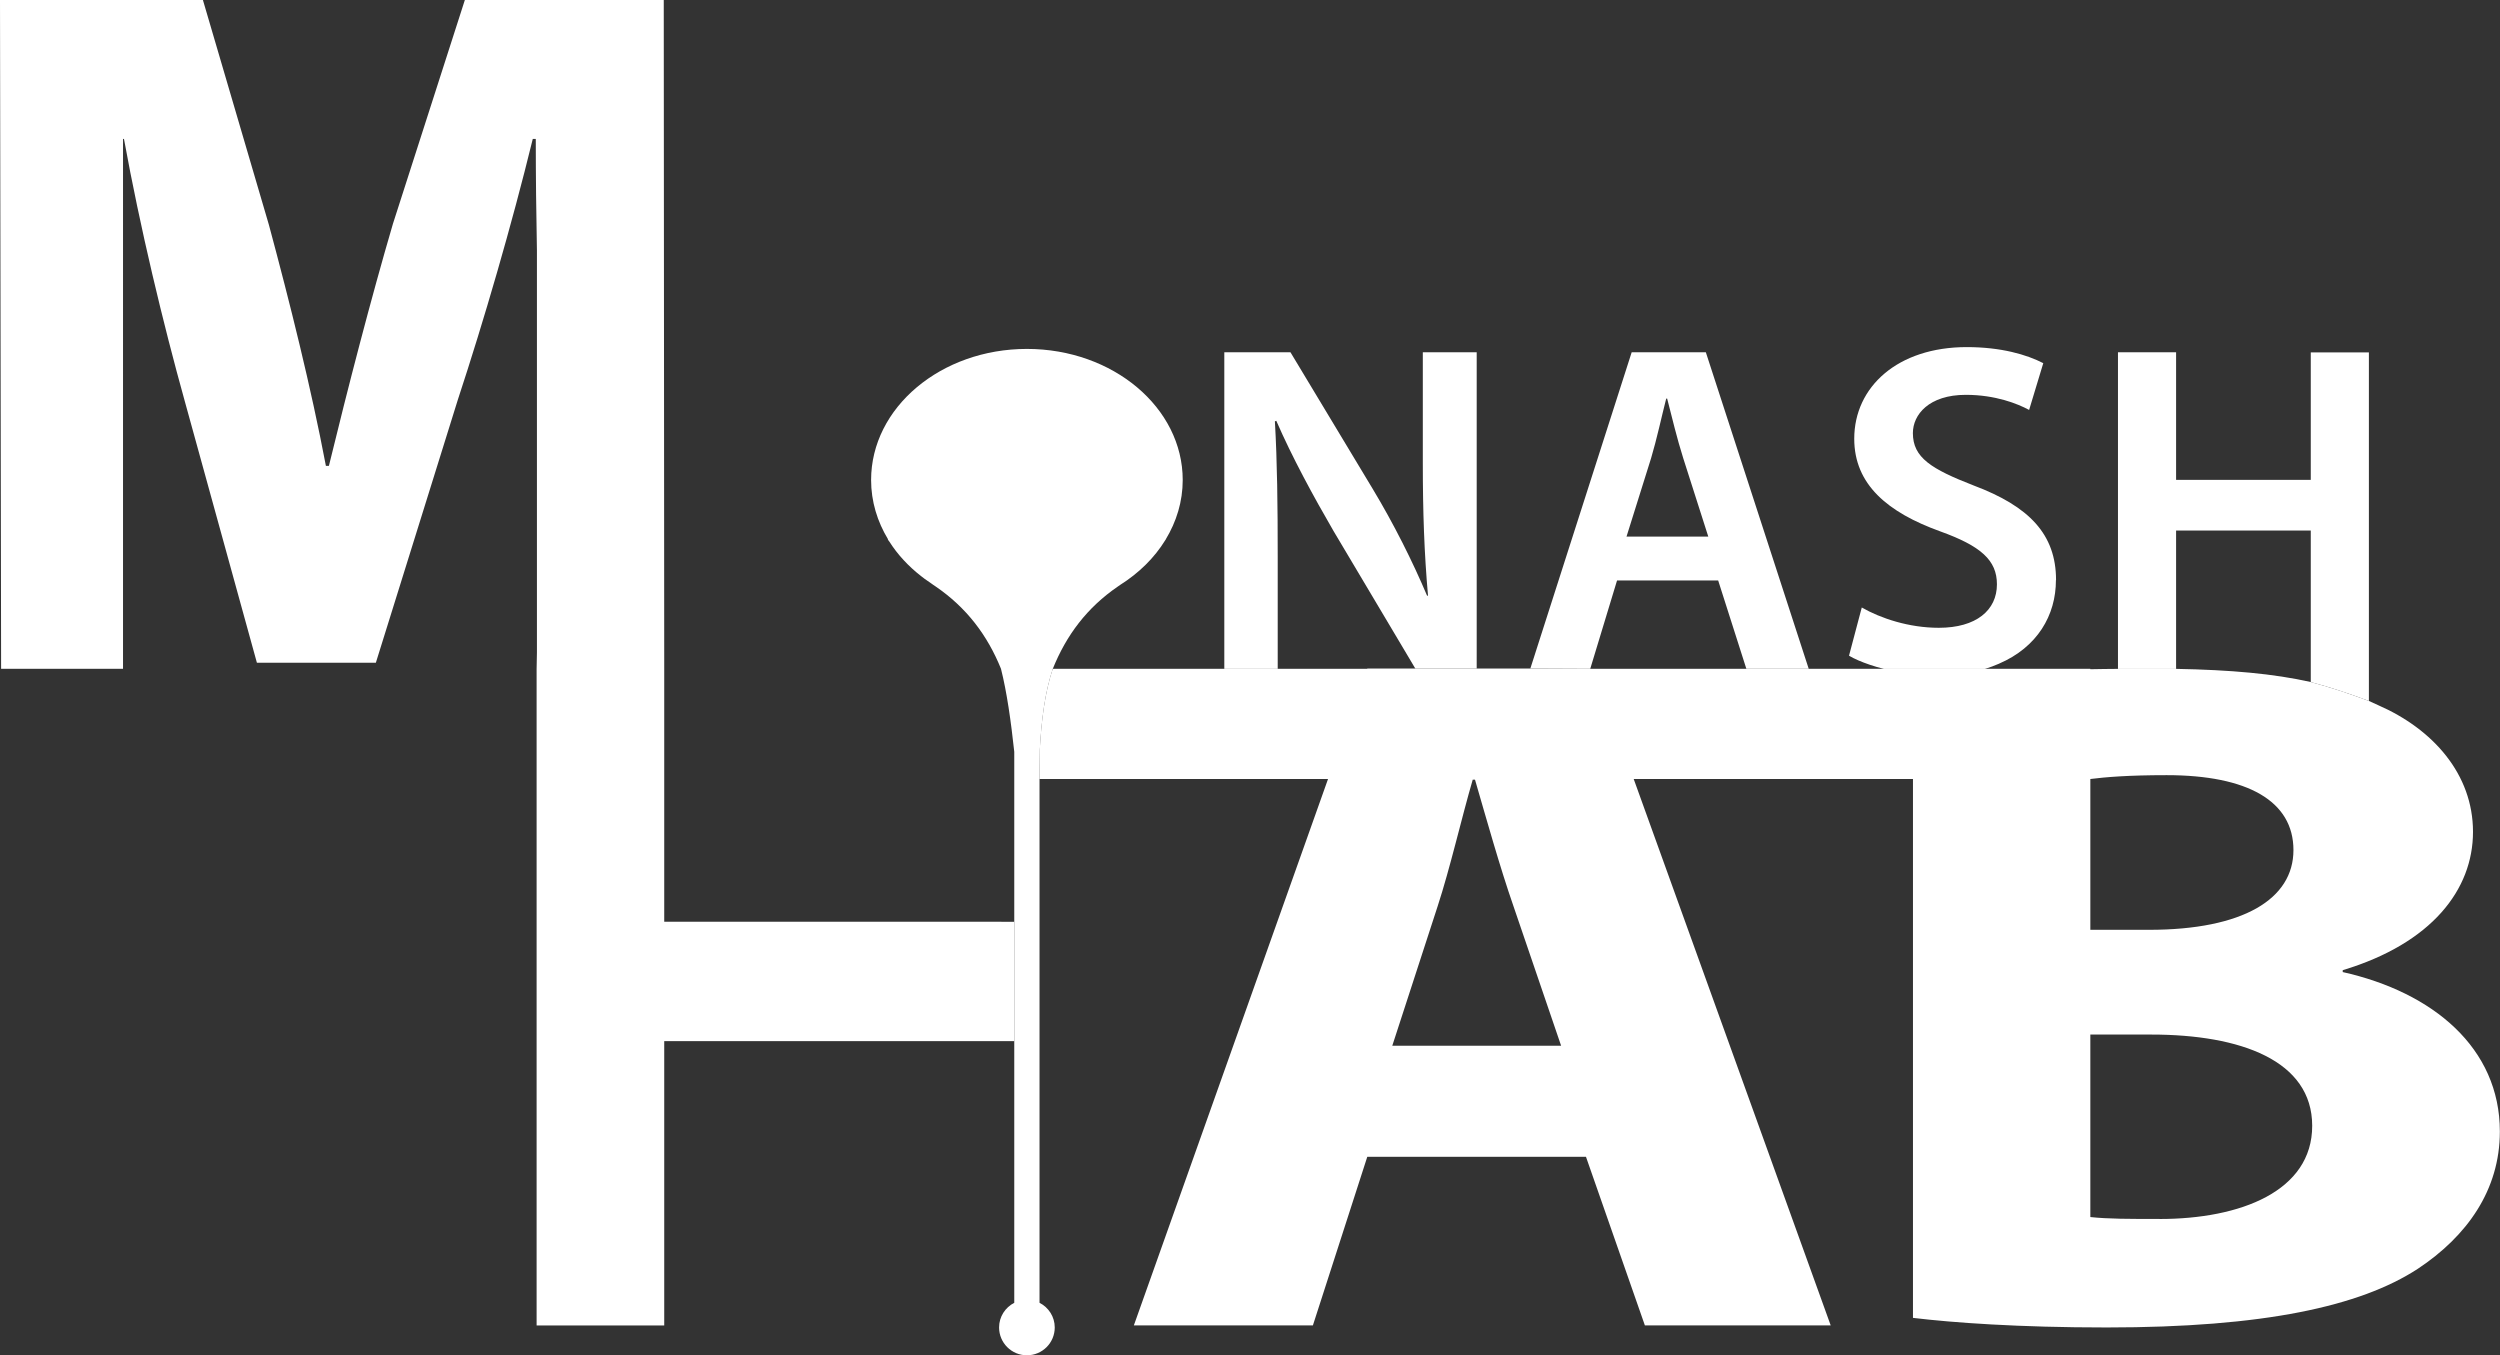
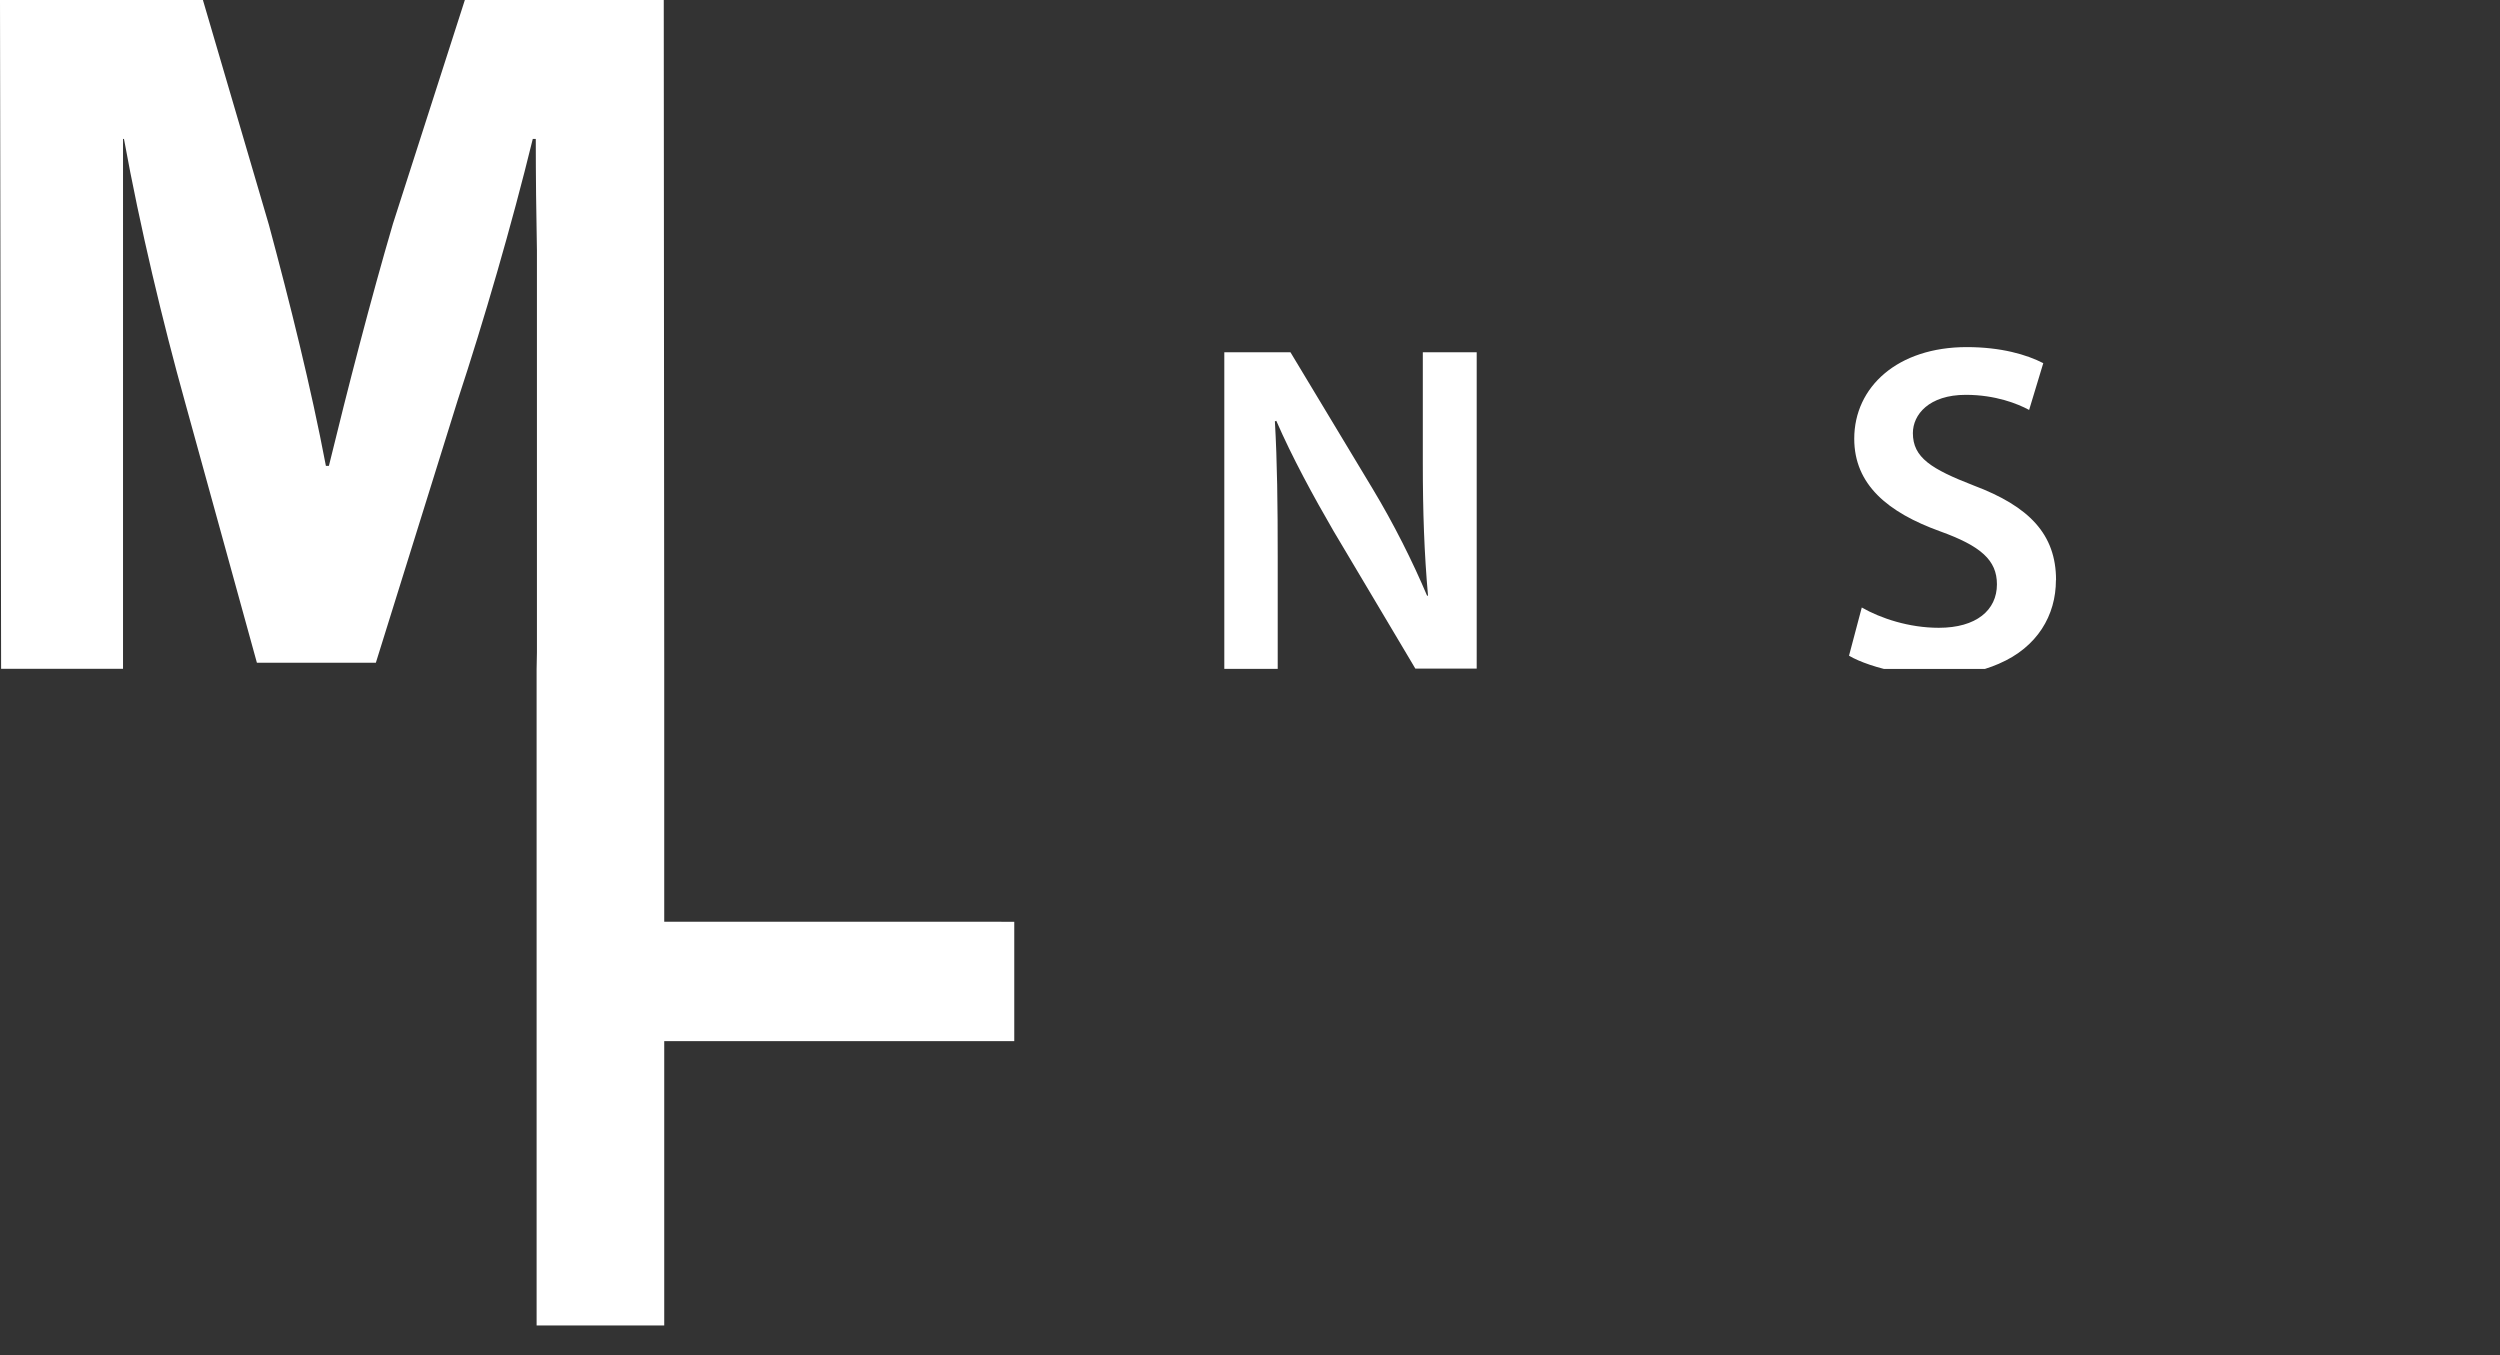
<svg xmlns="http://www.w3.org/2000/svg" id="Layer_1" data-name="Layer 1" viewBox="0 0 630.58 341.85">
  <rect x="0" y="0" width="630.58" height="341.85" fill="#333333" stroke="none" />
  <defs>
    <style>
      .cls-1 {
        fill: #fff;
      }
    </style>
  </defs>
  <path class="cls-1" d="M252.57,232.49h0s-85.03,0-85.03,0v-63.79l-.12-168.7h-50.17l-18.15,56.48c-5.55,18.91-11.35,41.35-16.14,61.02h-.76c-3.78-19.92-9.08-41.1-14.37-60.77L51.18,0H0l.28,168.7h30.75V35.05h.24c4.03,22.19,9.83,46.39,15.38,66.31l18.15,65.81h30l20.67-66.31c6.56-19.92,13.62-44.13,18.91-65.81h.76c0,9.45.11,18.9.29,28.11v101.42l-.08,4.13v165.61h32.19v-71.72h85.03s3.26,0,3.26,0v-30.1h-3.26Z" />
-   <path class="cls-1" d="M262.2,328.61v-132.13l.08-7.4c.4-7.5,1.31-14.49,3.27-20.39,3.43-8.5,8.63-15.43,16.42-20.76.19-.12.37-.27.56-.39,4.74-2.99,8.65-6.83,11.39-11.29.04-.06.09-.11.13-.17h-.03c2.73-4.51,4.3-9.59,4.3-15,0-18.27-17.6-33.07-39.3-33.07s-39.3,14.81-39.3,33.07c0,5.41,1.57,10.49,4.3,15h-.1c.13.18.26.33.39.51,2.08,3.29,4.82,6.24,8.05,8.75.28.23.57.44.86.66.52.38,1.05.75,1.6,1.11.4.27.77.58,1.18.82,7.79,5.33,13.04,12.27,16.48,20.76,1.48,5.89,2.51,13.14,3.35,20.94v138.98c-2.27,1.16-3.83,3.5-3.83,6.22,0,3.87,3.14,7.02,7.02,7.02s7.02-3.14,7.02-7.02c0-2.72-1.57-5.06-3.83-6.22Z" />
  <path class="cls-1" d="M372.47,165.56v-76.7h-13.59v28.01c0,12.28.36,22.65,1.31,33.37h-.24c-3.69-8.7-8.34-18-13.71-26.93l-20.74-34.45h-16.69v77.33h0v2.52h13.47v-2.51h0v-25.72c0-13.23-.12-23.84-.71-34.21l.36-.12c3.93,9.06,9.3,18.95,14.42,27.77l18.93,31.83h0l1.72,2.9h15.47v-3.08h0Z" />
-   <path class="cls-1" d="M440.49,168.7h15.73l-1.24-3.81h0l-24.71-76.03h-18.71l-24.37,76.06v-.02h.01l-1.2,3.73,15.11.07h0l1.5-4.94h0s5.26-17.34,5.26-17.34h25.51l7.11,22.28-1.22-3.83h0l1.22,3.83ZM410.26,135.34l6.2-19.78c1.43-4.77,2.62-10.37,3.81-15.02h.24c1.19,4.65,2.5,10.13,4.05,15.02l6.32,19.78h-20.62Z" />
  <path class="cls-1" d="M500.9,168.61c1.03-.31,2-.67,2.94-1.06-.96.39-1.93.74-2.94,1.06Z" />
  <path class="cls-1" d="M518.6,146.31c0-11.56-6.79-18.59-20.74-23.84-10.73-4.17-15.37-7.03-15.37-13.23,0-4.65,4.05-9.65,13.35-9.65,7.51,0,13.11,2.26,15.97,3.81l3.57-11.8c-4.17-2.15-10.61-4.05-19.31-4.05-17.4,0-28.37,10.01-28.37,23.12,0,11.56,8.46,18.59,21.69,23.36,10.25,3.7,14.3,7.27,14.3,13.35,0,6.56-5.24,10.97-14.66,10.97-7.51,0-14.66-2.38-19.43-5.12l-3.22,12.16c1.35.8,3.14,1.57,5.18,2.26h.2s-.21,0-.21,0c1.24.41,2.44.78,3.62,1.07h25.51c1.18-.36,2.33-.81,3.45-1.28h0s.02,0,.03-.01c.02,0,.05-.02.07-.03h-.02c9.68-4.16,14.36-12.2,14.36-21.07Z" />
-   <path class="cls-1" d="M590.91,245.19v-.48c22.5-6.78,32.86-20.35,32.86-34.89s-10.07-25.92-23.98-31.98c-.75-.36-1.51-.71-2.28-1.04-5.18-1.95-10.07-3.54-14.66-4.77-9.33-2.1-20.22-3.07-33.97-3.32h0s-14.66,0-14.66,0c-2.33.03-4.66.03-6.98.09v-.1h-126.14l-15.11-.07h-41.11l-.03.07h-74.79,0s-4.53,0-4.53,0c-1.96,5.9-2.87,12.88-3.27,20.39l-.08,7.4h5.33,0s67.46,0,67.46,0l-48.98,137.82h45.16l13.72-42.53h55.16l14.86,42.53h46.87l-49.69-137.82h70.44v135.92c10.07,1.21,26.65,2.42,48.85,2.42,39.67,0,63.95-5.33,78.46-14.78,12.44-8.24,20.72-19.87,20.72-34.65,0-21.08-16.87-35.13-39.67-40.22ZM351.18,263.76l11.43-35.15c3.14-9.59,6-22.12,8.86-31.96h.57c2.86,9.83,6.29,22.12,9.72,31.96l12,35.15h-42.59ZM527.25,196.49c3.85-.48,9.48-.97,19.25-.97,20.43,0,31.98,6.54,31.98,18.9s-12.73,20.11-36.42,20.11h-14.81v-38.04ZM544.72,307.46c-7.7,0-13.03,0-17.47-.48v-46.03h15.4c22.5,0,40.56,6.54,40.56,23.02s-18.06,23.5-38.49,23.5Z" />
-   <path class="cls-1" d="M582.85,88.86v32.18h-33.97v-32.18h-14.66v75.88h0v.82s0,.03,0,.03v3.13h14.66v-3.77h0v-31.14h33.97v38.23c4.59,1.23,9.48,2.82,14.66,4.77v-87.93h-14.66Z" />
</svg>